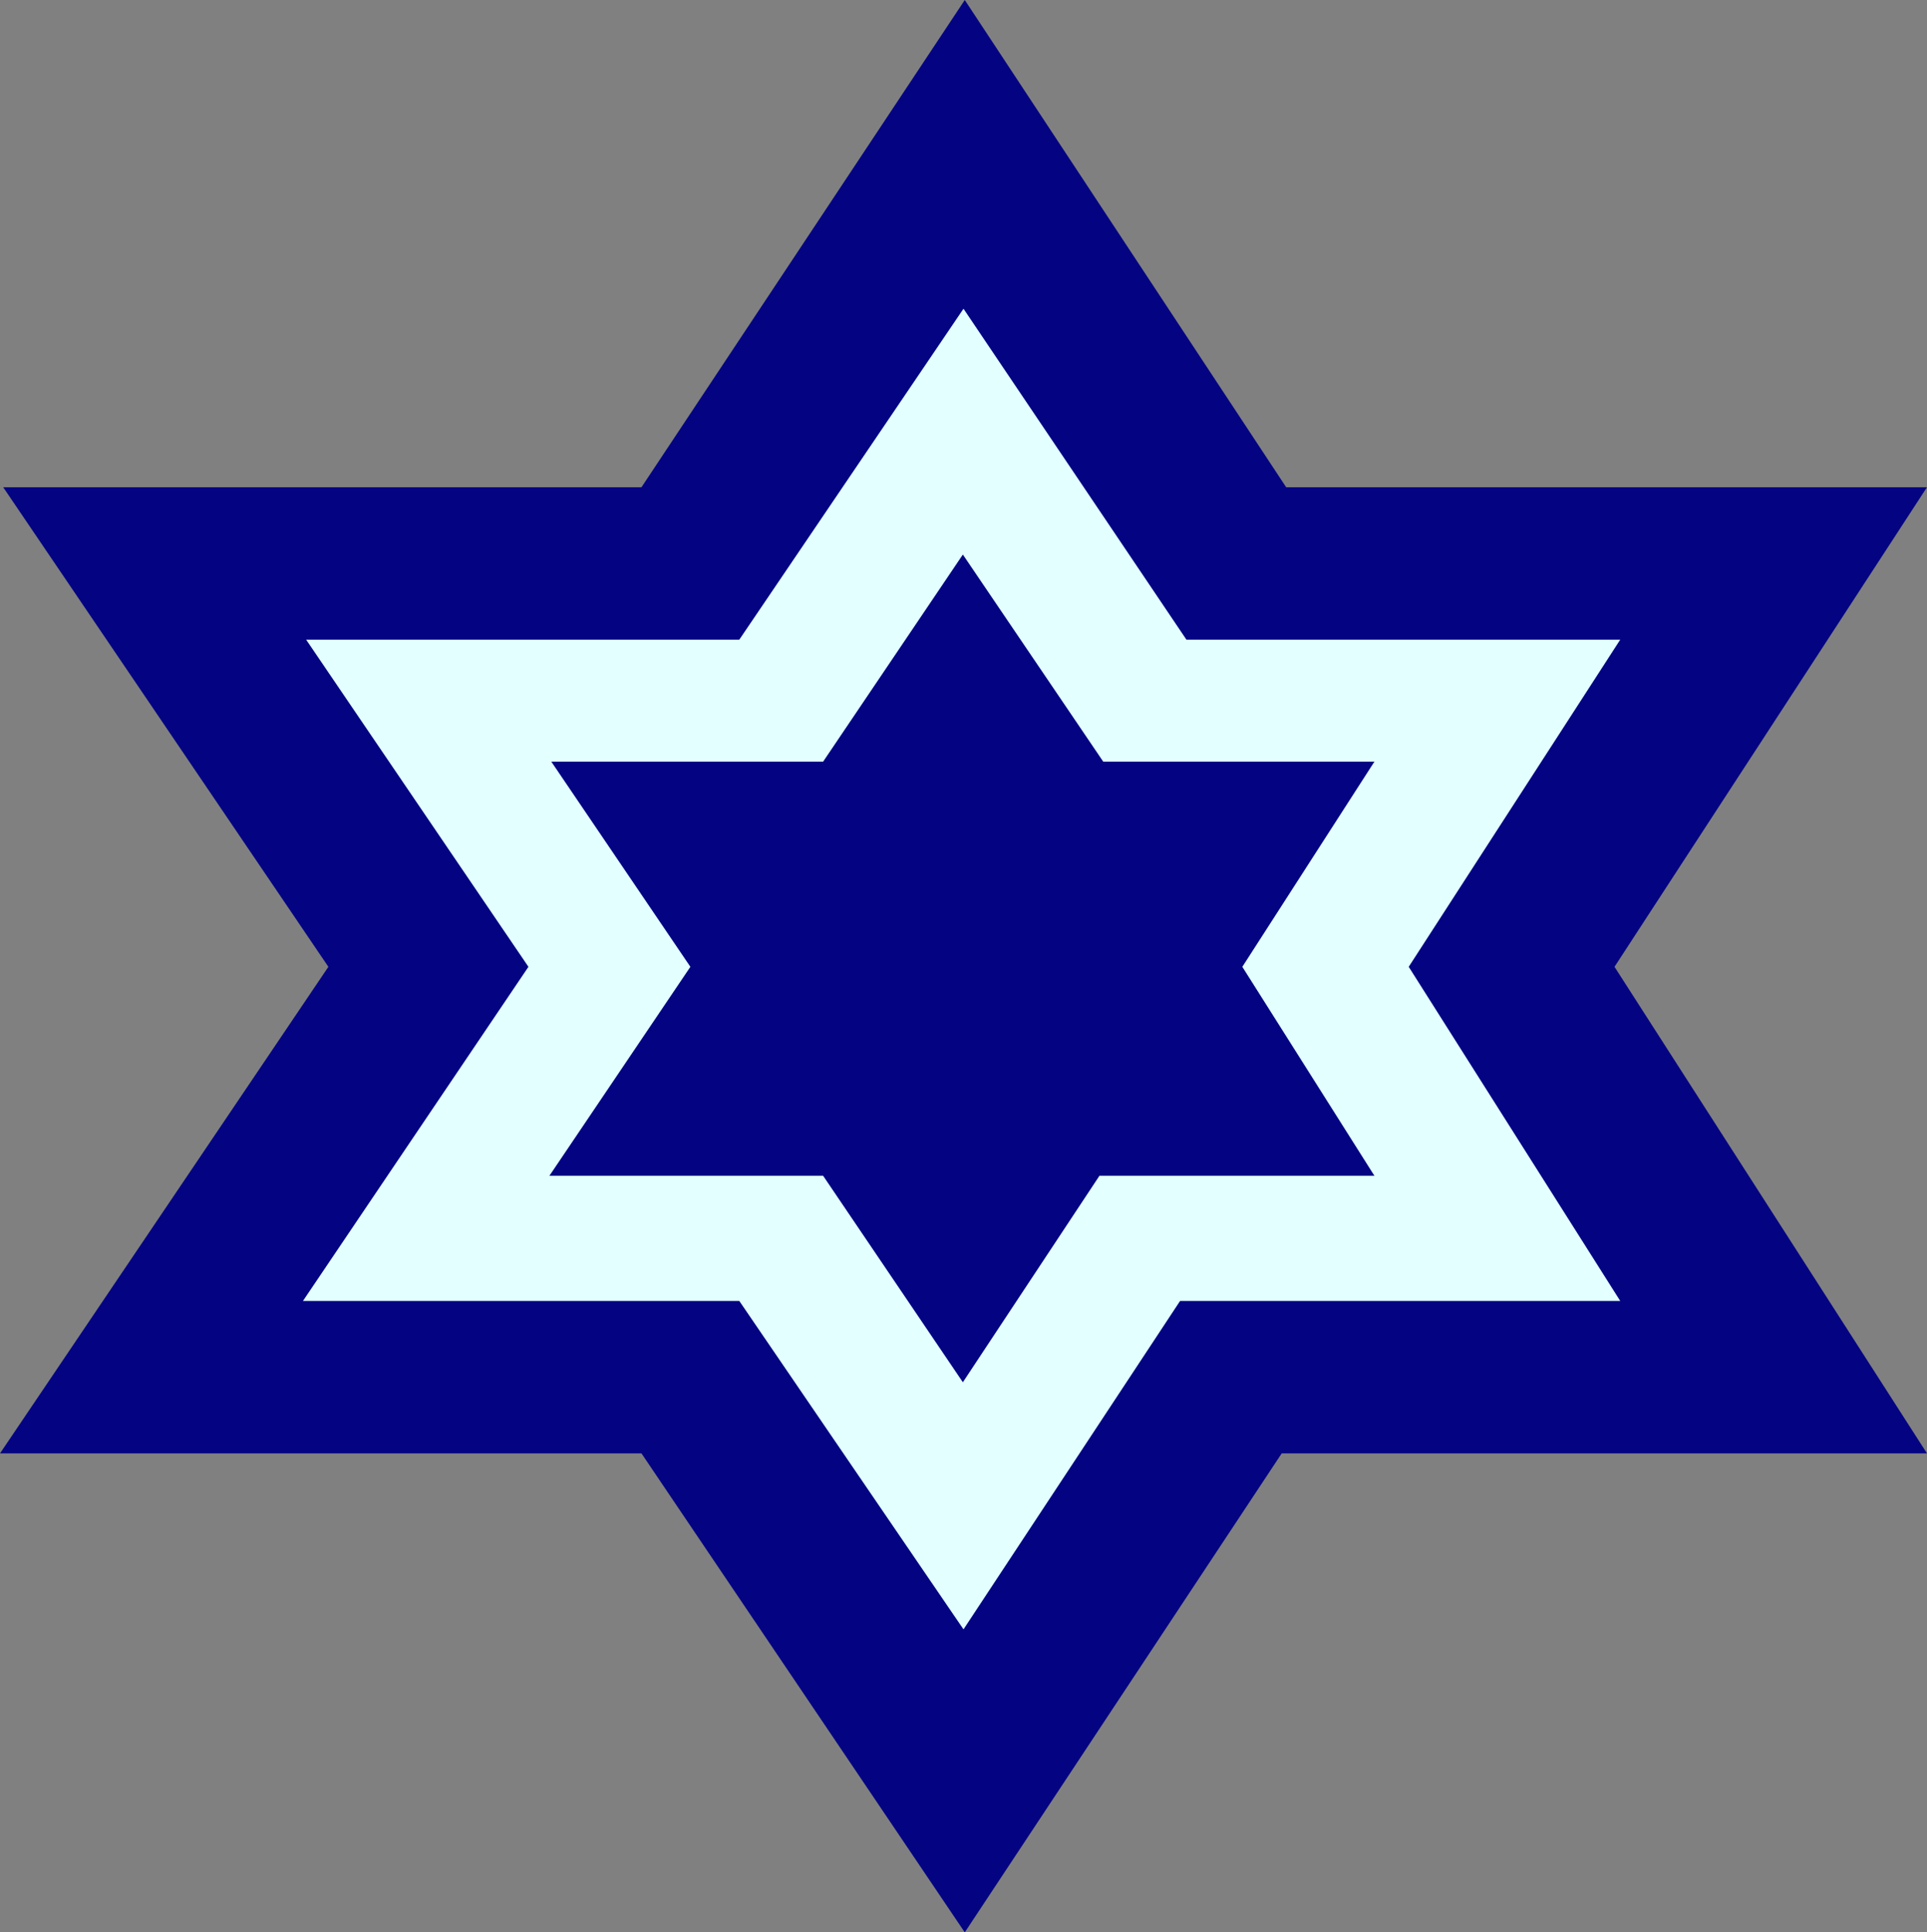
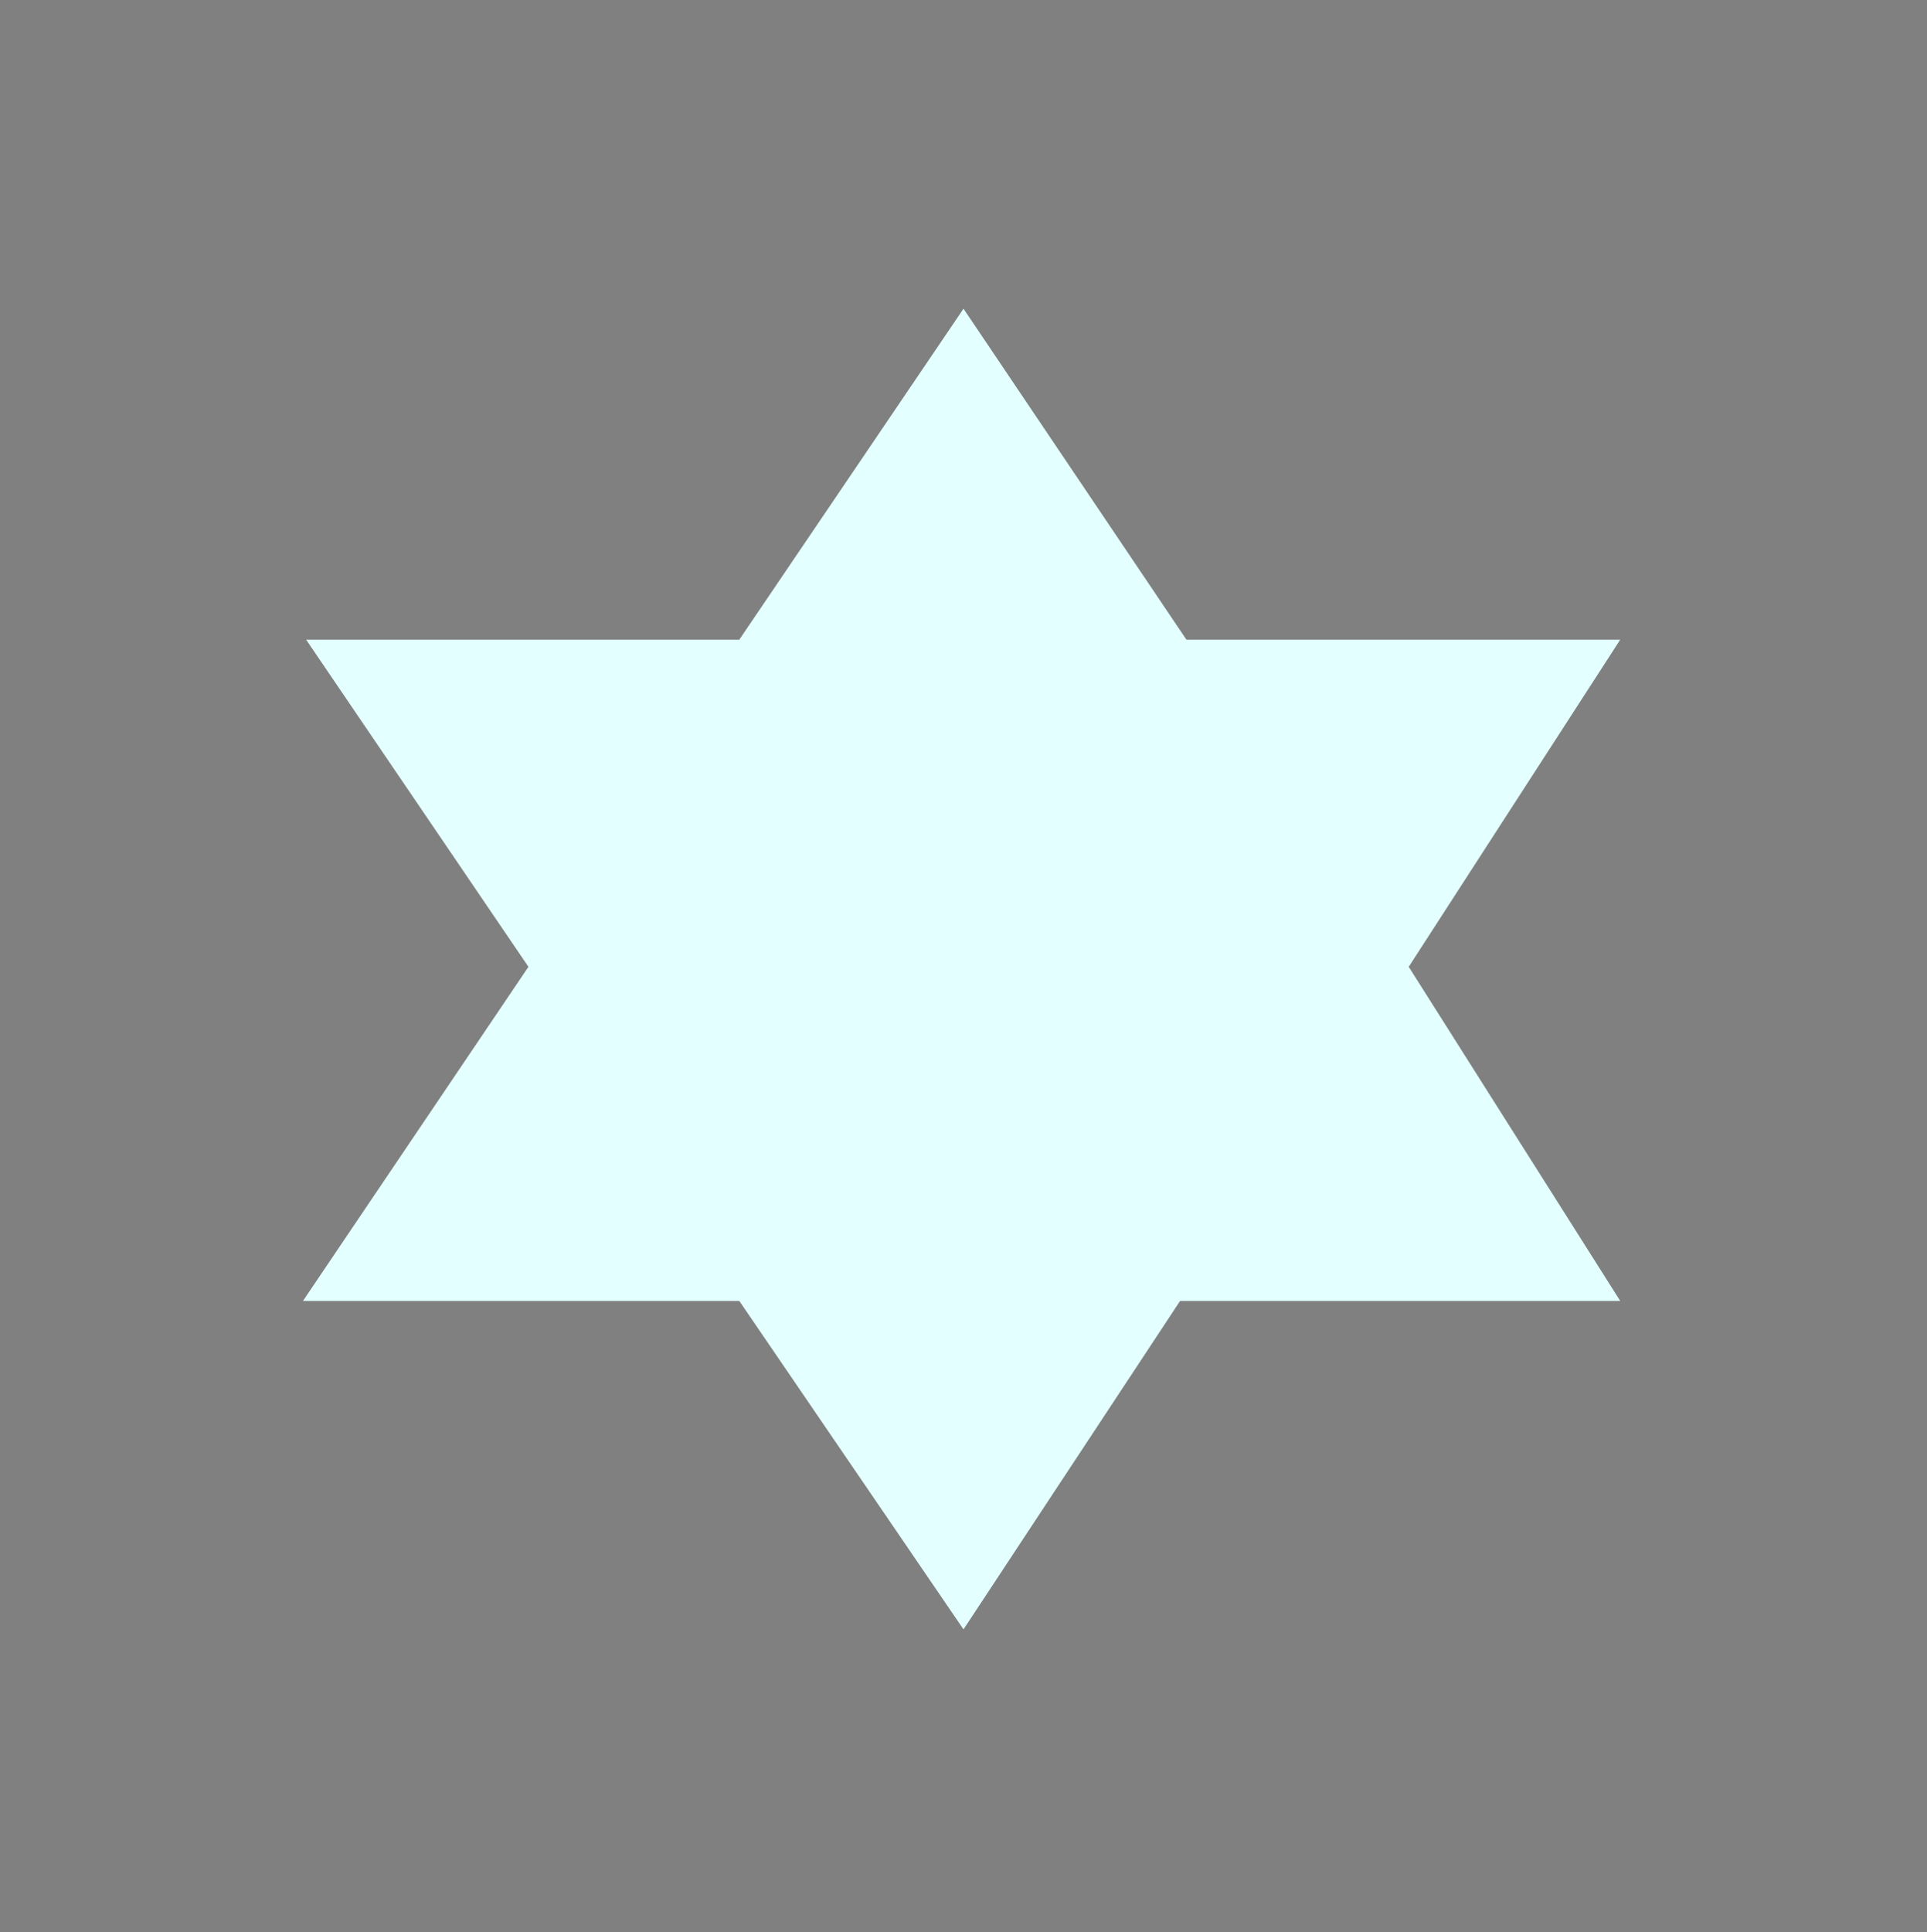
<svg xmlns="http://www.w3.org/2000/svg" xmlns:ns1="http://sodipodi.sourceforge.net/DTD/sodipodi-0.dtd" xmlns:ns2="http://www.inkscape.org/namespaces/inkscape" version="1.0" width="129.724mm" height="130.06mm" id="svg3" ns1:docname="Star 086.wmf">
  <rect width="100%" height="100%" fill="#808080" stroke="none" />
  <ns1:namedview id="namedview3" pagecolor="#ffffff" bordercolor="#000000" borderopacity="0.25" ns2:showpageshadow="2" ns2:pageopacity="0.0" ns2:pagecheckerboard="0" ns2:deskcolor="#d1d1d1" ns2:document-units="mm" />
  <defs id="defs1">
    <pattern id="WMFhbasepattern" patternUnits="userSpaceOnUse" width="6" height="6" x="0" y="0" />
  </defs>
-   <path style="fill:#040483;fill-opacity:1;fill-rule:evenodd;stroke:none" d="M 0,369.724 83.547,245.944 0.808,123.941 H 163.216 L 245.47,0 327.24,123.941 h 163.054 l -79.507,122.002 79.507,123.78 H 326.108 l -80.638,121.841 -82.254,-121.841 z" id="path1" />
  <path style="fill:#e3ffff;fill-opacity:1;fill-rule:evenodd;stroke:none" d="M 77.083,330.941 H 188.102 l 57.045,83.543 55.106,-83.543 h 111.989 l -53.813,-84.998 53.813,-83.22 H 301.868 L 245.147,78.534 188.102,162.724 H 77.891 l 56.56,83.22 z" id="path2" />
-   <path style="fill:#040483;fill-opacity:1;fill-rule:evenodd;stroke:none" d="m 139.784,299.108 h 69.65 l 35.552,52.518 34.744,-52.518 H 349.702 L 316.089,245.944 349.702,193.749 h -69.003 l -35.714,-52.679 -35.552,52.679 h -69.165 l 35.39,52.194 z" id="path3" />
</svg>